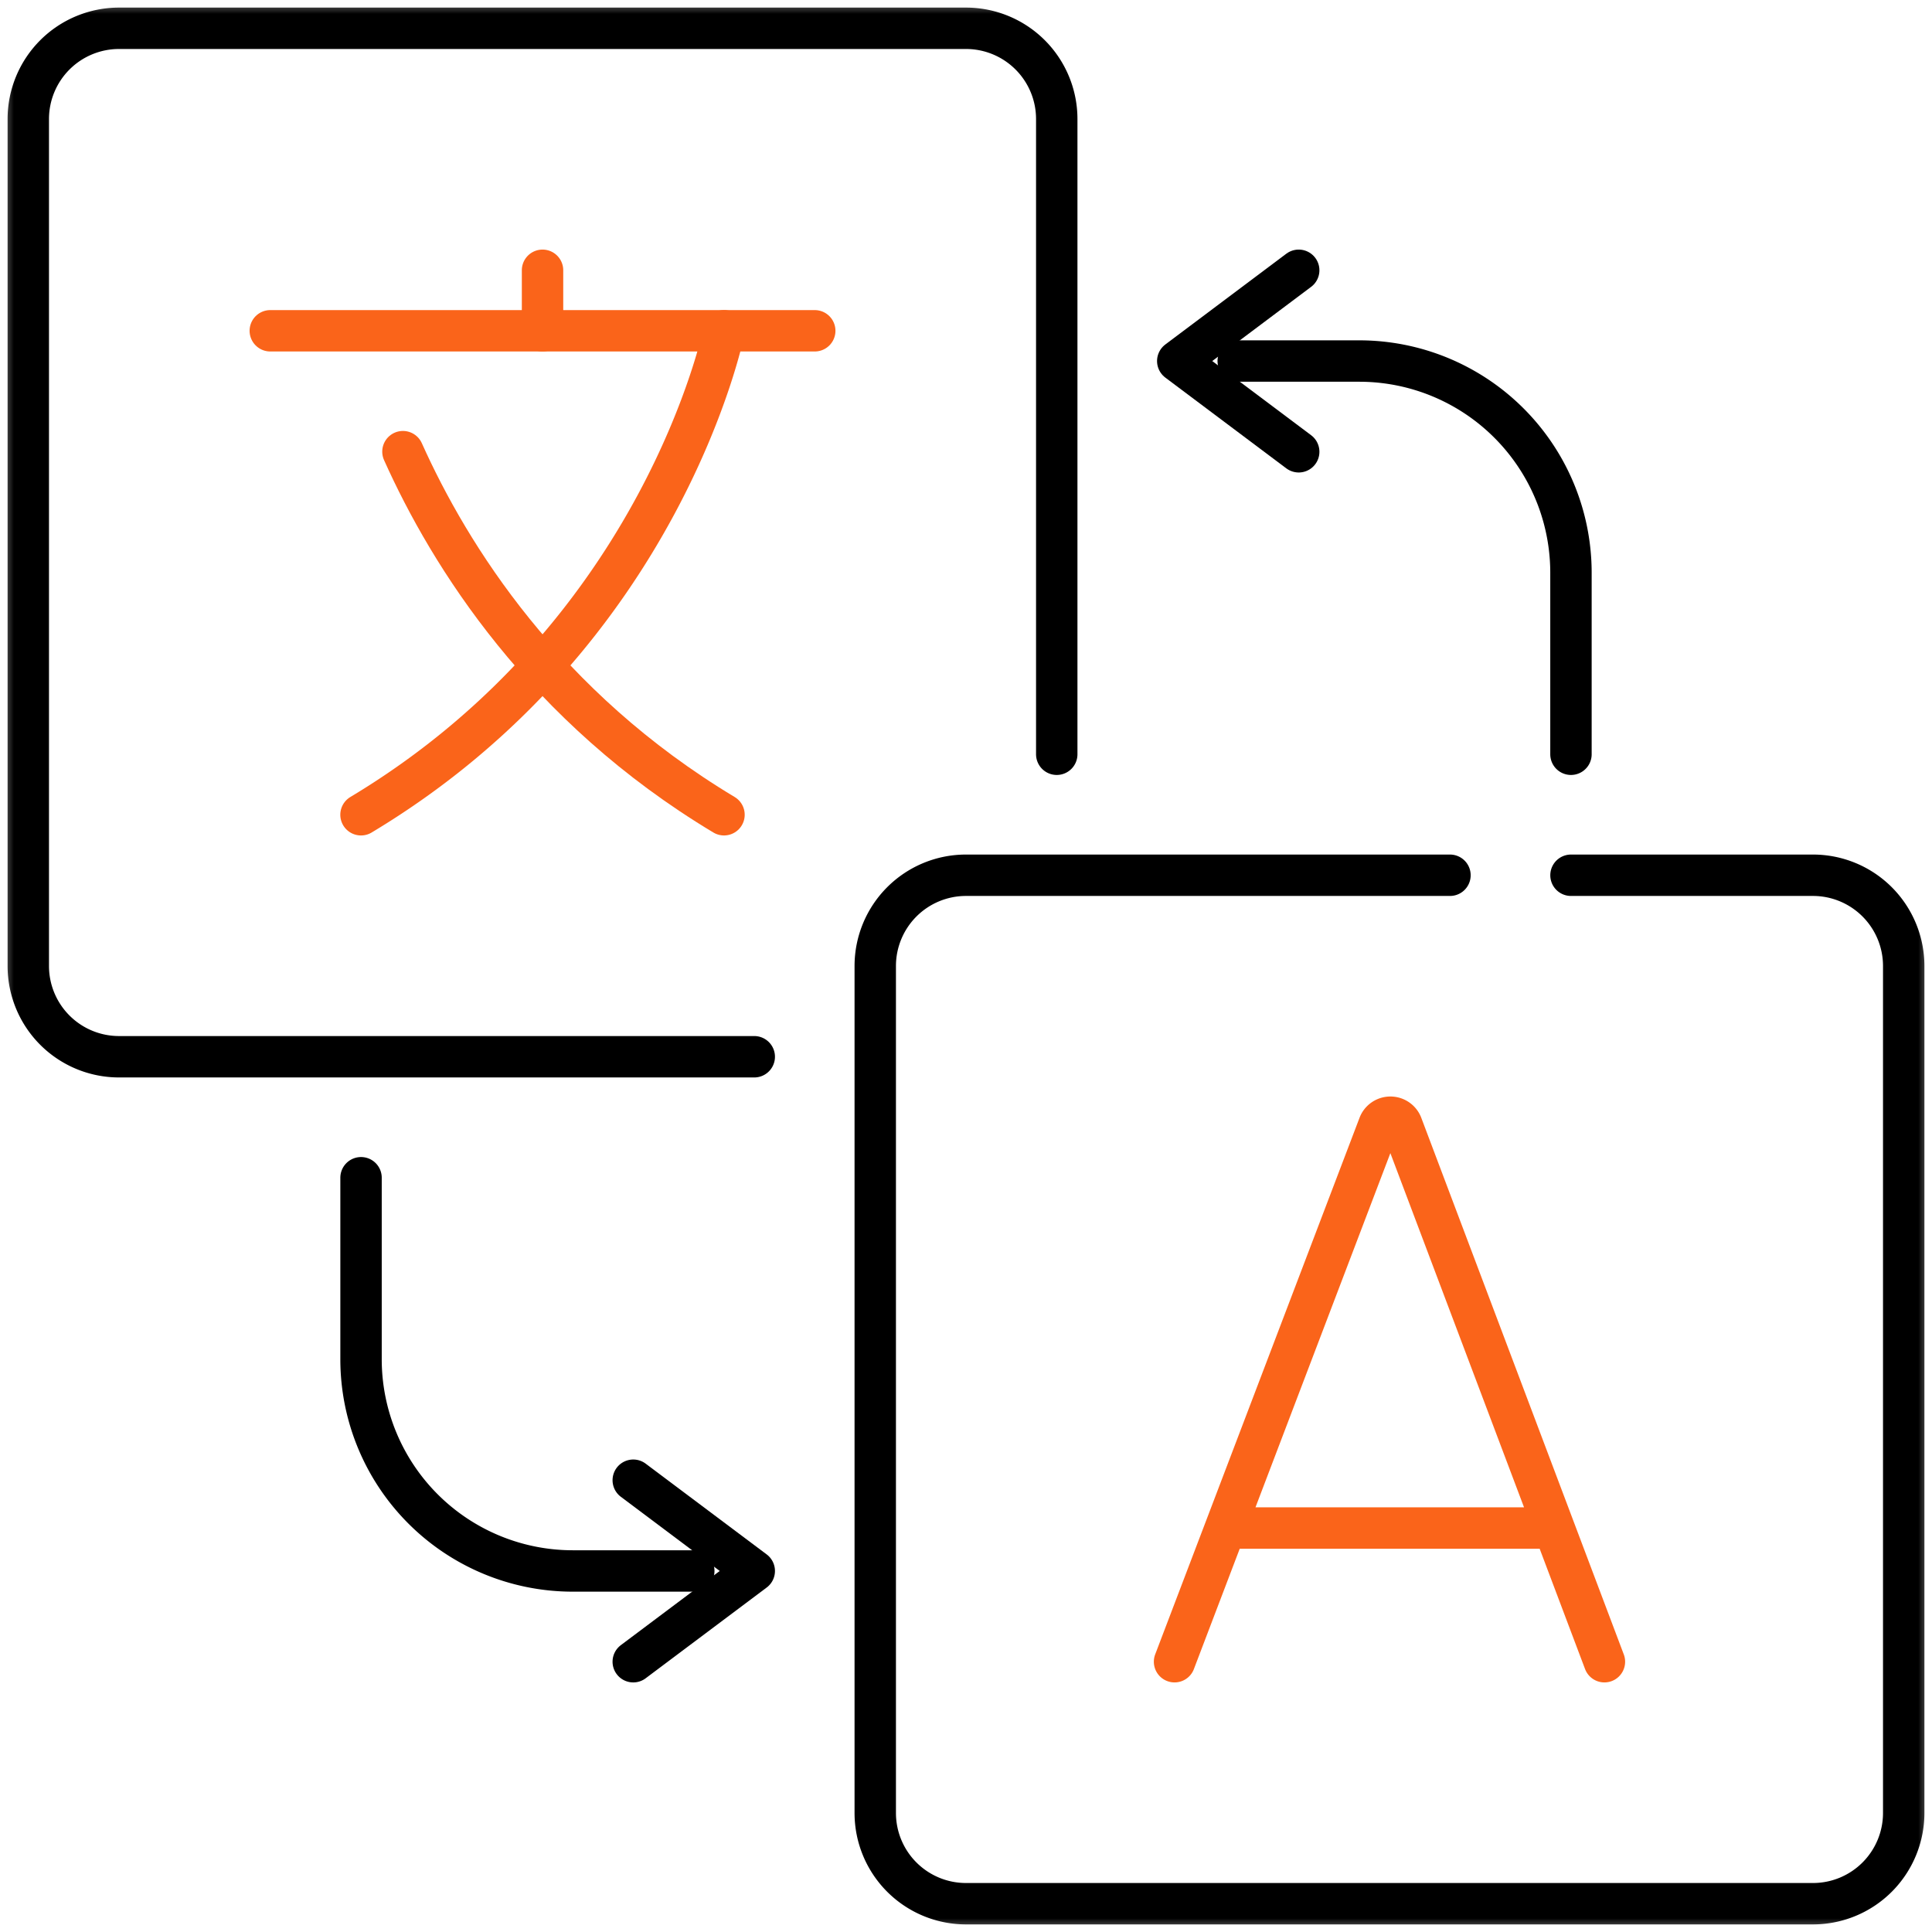
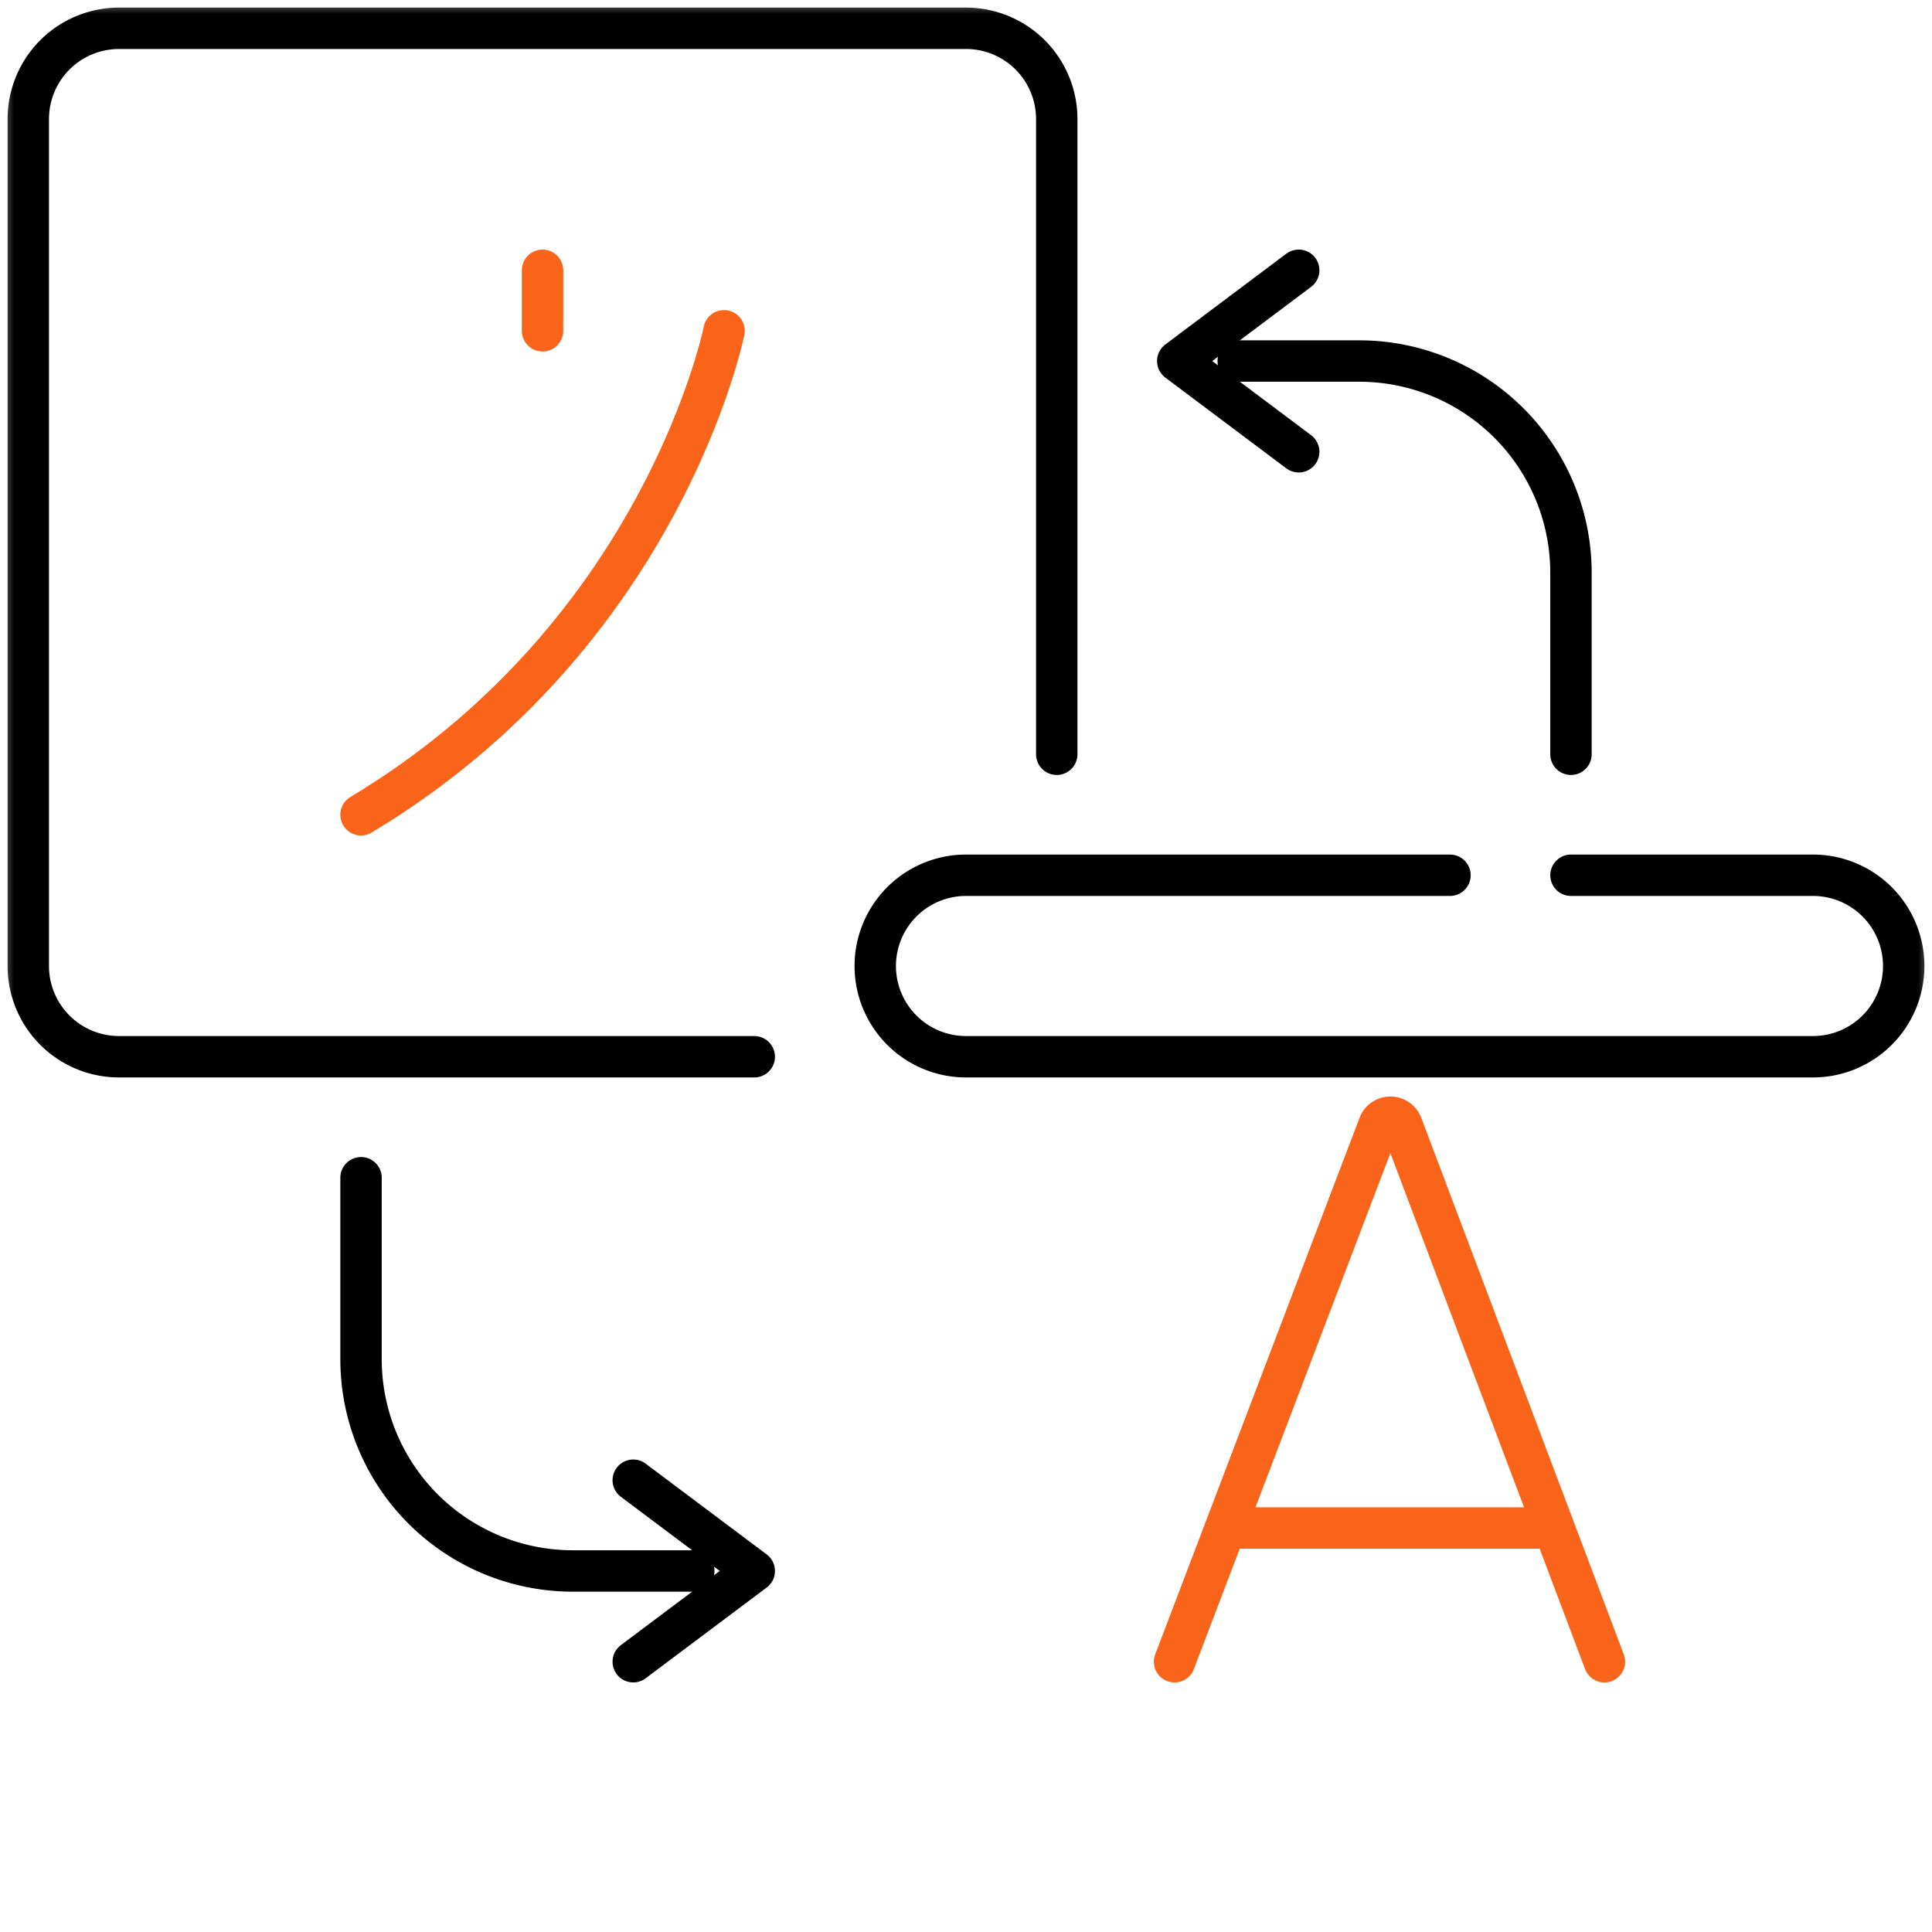
<svg xmlns="http://www.w3.org/2000/svg" xmlns:xlink="http://www.w3.org/1999/xlink" width="70" height="70">
  <defs>
    <path id="a" d="M0 0h70v70H0z" />
  </defs>
  <g fill="none" fill-rule="evenodd">
    <mask id="b" fill="#fff">
      <use xlink:href="#a" />
    </mask>
    <g mask="url(#b)" stroke-linecap="round" stroke-linejoin="round" stroke-width="1.5">
      <path d="M27.328 38.288H4.313A3.288 3.288 0 0 1 1.025 35V4.313a3.288 3.288 0 0 1 3.288-3.288H35a3.288 3.288 0 0 1 3.288 3.288v23.015" stroke="#000" />
-       <path d="M56.92 31.712h8.767A3.288 3.288 0 0 1 68.975 35v30.687a3.288 3.288 0 0 1-3.288 3.288H35a3.288 3.288 0 0 1-3.288-3.288V35A3.288 3.288 0 0 1 35 31.712h17.535" stroke="#000" />
-       <path stroke="#FA641A" d="M9.793 11.985H29.52M14.599 16.364c1.698 3.784 5.115 9.245 11.633 13.156" />
+       <path d="M56.92 31.712h8.767A3.288 3.288 0 0 1 68.975 35a3.288 3.288 0 0 1-3.288 3.288H35a3.288 3.288 0 0 1-3.288-3.288V35A3.288 3.288 0 0 1 35 31.712h17.535" stroke="#000" />
      <path d="M26.233 11.985S24.04 22.945 13.08 29.52M19.657 11.985V9.793M42.556 60.207l7.407-19.45a.447.447 0 0 1 .828 0l7.34 19.45M44.866 55.363h10.992" stroke="#FA641A" />
      <path d="M25.137 56.919h-4.384a7.672 7.672 0 0 1-7.672-7.672v-6.575" stroke="#000" />
      <path stroke="#000" d="m22.944 53.631 4.384 3.288-4.384 3.288M44.863 13.081h4.384a7.672 7.672 0 0 1 7.672 7.672v6.575" />
      <path stroke="#000" d="m47.055 16.369-4.383-3.288 4.383-3.288" />
    </g>
  </g>
</svg>